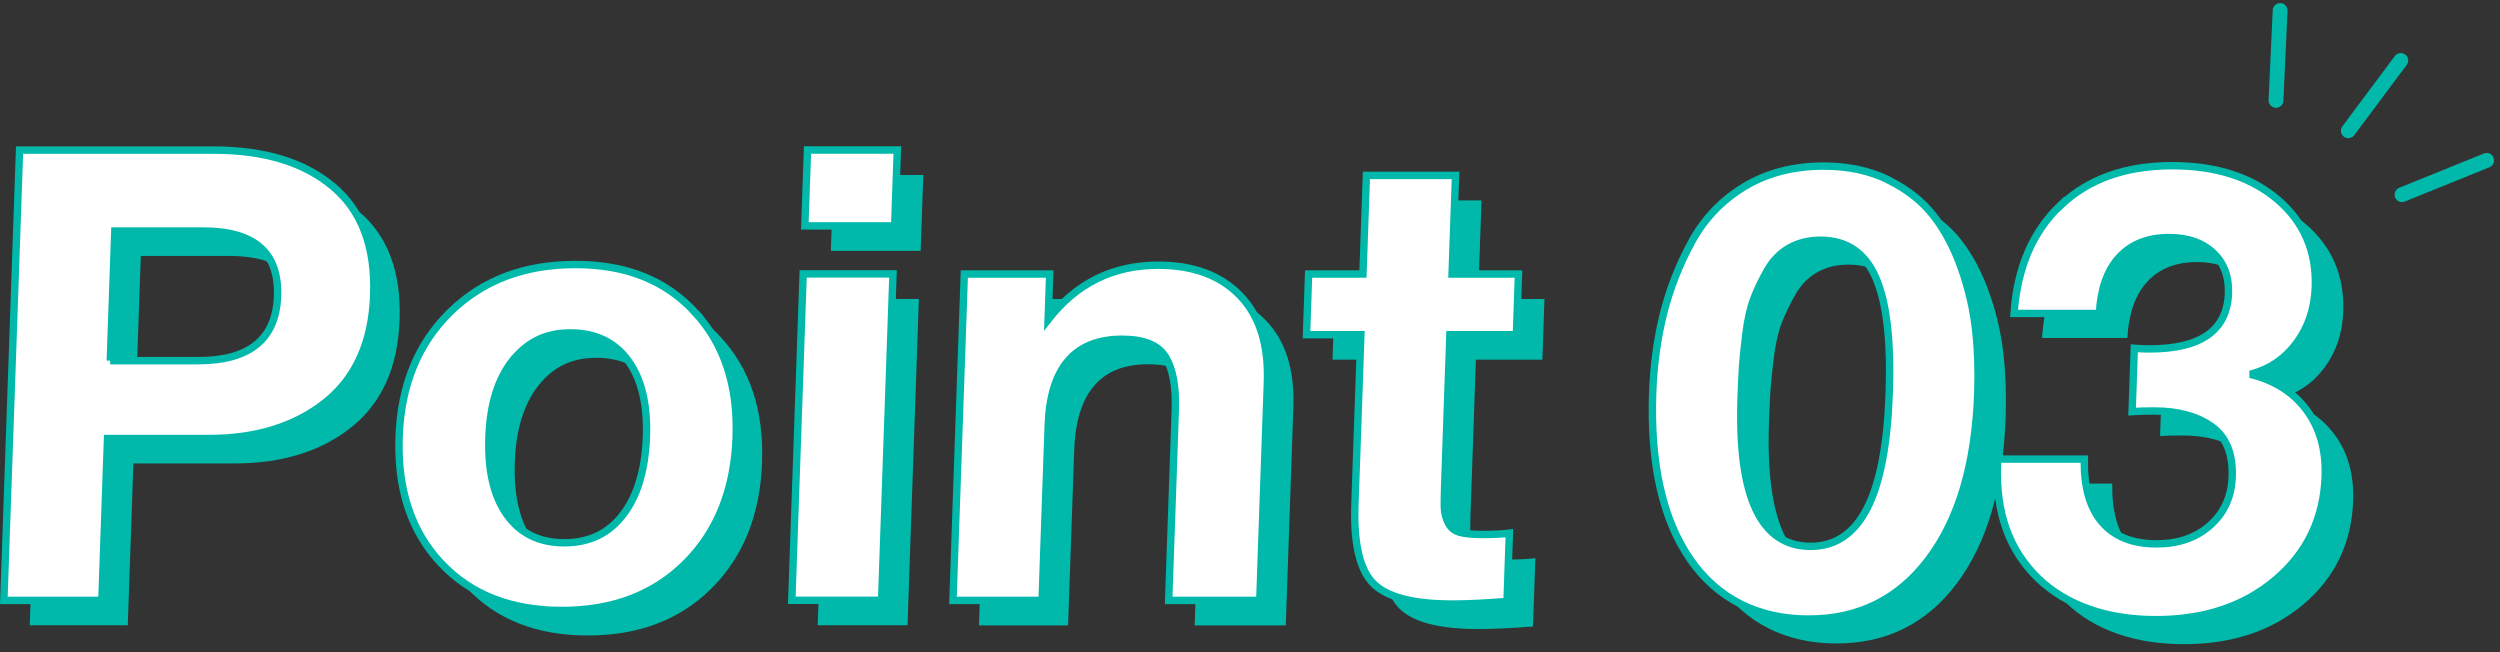
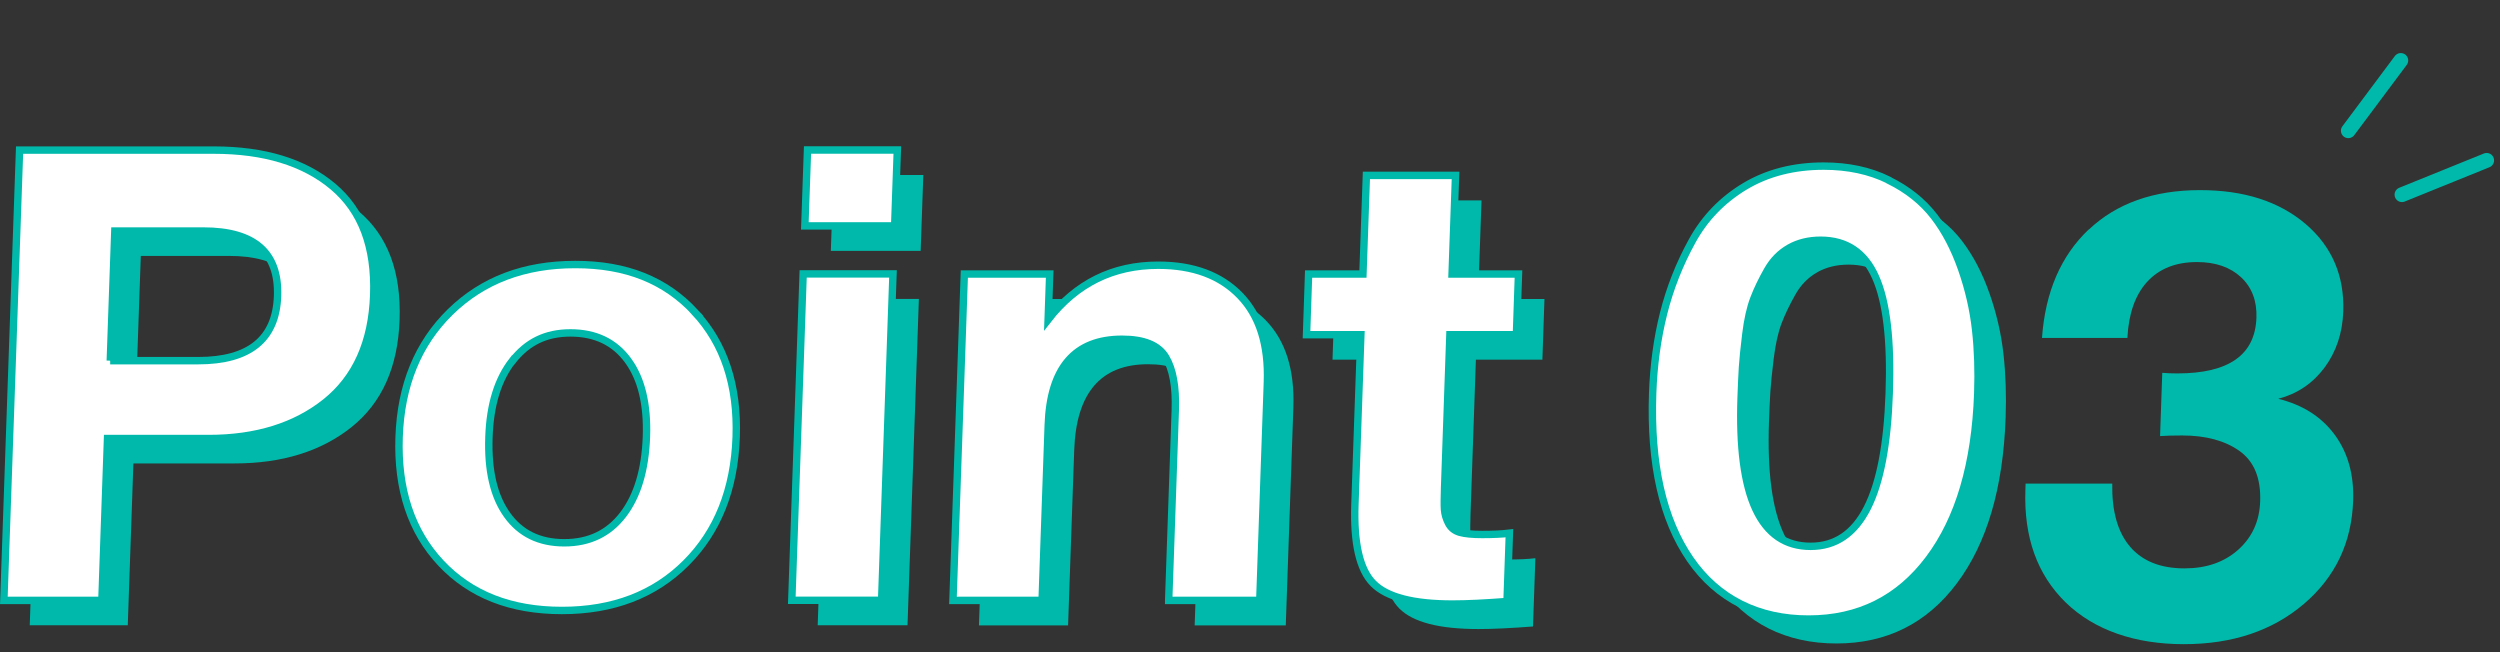
<svg xmlns="http://www.w3.org/2000/svg" width="253" height="66" viewBox="0 0 253 66" fill="none">
  <rect x="0" y="0" width="253" height="66" fill="#333333" stroke="none" />
  <g clip-path="url(#clip0_945_2482)">
    <path d="M24.25 17.71C29.37 17.71 33.39 18.94 36.31 21.39C39.23 23.84 40.61 27.5 40.44 32.37C40.27 37.15 38.65 40.76 35.58 43.22C32.51 45.67 28.56 46.9 23.74 46.9H13.5L12.93 63.28H3.01L4.6 17.71H24.25ZM13.78 39.02H22.68C27.88 39.02 30.56 36.84 30.72 32.49C30.87 28.1 28.37 25.9 23.21 25.9H14.25L13.79 39.02H13.78Z" fill="#00B9AA" />
-     <path d="M72.92 34.1C75.9 37.3 77.3 41.52 77.12 46.77C76.94 52.06 75.24 56.31 72.04 59.51C68.84 62.71 64.65 64.31 59.49 64.31C54.33 64.31 50.24 62.71 47.24 59.51C44.24 56.31 42.83 52.06 43.01 46.77C43.19 41.52 44.92 37.3 48.19 34.1C51.46 30.9 55.67 29.3 60.84 29.3C66.01 29.3 69.95 30.9 72.93 34.1H72.92ZM54.48 39.02C53.01 40.9 52.21 43.48 52.1 46.76C51.98 50.13 52.59 52.75 53.94 54.63C55.28 56.51 57.21 57.45 59.73 57.45C62.25 57.45 64.23 56.5 65.68 54.6C67.13 52.7 67.92 50.07 68.04 46.7C68.15 43.41 67.53 40.84 66.16 38.99C64.8 37.13 62.85 36.21 60.34 36.21C57.83 36.21 55.96 37.15 54.48 39.03V39.02Z" fill="#00B9AA" />
    <path d="M91.84 63.28H82.75L83.9 30.25H92.99L91.84 63.28ZM93.17 25.39H84.08L84.35 17.71H93.44L93.17 25.39Z" fill="#00B9AA" />
    <path d="M120.9 63.28L121.57 44.02C121.65 41.67 121.33 39.89 120.6 38.68C119.87 37.46 118.4 36.86 116.18 36.86C111.4 36.86 108.91 39.76 108.71 45.56L108.09 63.29H99.07L100.22 30.26H108.86L108.7 34.87C111.56 31.2 115.27 29.37 119.84 29.37C123.38 29.37 126.14 30.39 128.12 32.44C130.1 34.49 131.02 37.41 130.89 41.21L130.12 63.29H120.9V63.28Z" fill="#00B9AA" />
    <path d="M156.08 36.4H149.36L148.82 51.95C148.79 52.93 148.78 53.65 148.81 54.09C148.84 54.54 148.97 55 149.21 55.47C149.45 55.94 149.83 56.25 150.36 56.4C150.89 56.55 151.64 56.62 152.62 56.62C153.73 56.62 154.65 56.58 155.38 56.49L155.14 63.4C152.92 63.57 151.08 63.66 149.63 63.66C145.66 63.66 142.99 62.97 141.61 61.58C140.23 60.19 139.61 57.52 139.75 53.55L140.35 36.4H134.85L135.06 30.26H140.56L140.91 20.28H149.93L149.58 30.26H156.3L156.09 36.41L156.08 36.4Z" fill="#00B9AA" />
    <path d="M21.63 15.19C26.75 15.19 30.77 16.42 33.69 18.87C36.61 21.32 37.99 24.98 37.82 29.85C37.65 34.63 36.03 38.24 32.96 40.7C29.89 43.15 25.94 44.38 21.12 44.38H10.88L10.31 60.76H0.39L1.98 15.19H21.63ZM11.15 36.5H20.05C25.25 36.5 27.93 34.32 28.09 29.97C28.24 25.57 25.74 23.38 20.58 23.38H11.62L11.16 36.5H11.15Z" fill="white" stroke="#00B9AA" stroke-width="0.75" />
    <path d="M70.3 31.57C73.28 34.77 74.68 38.99 74.5 44.24C74.31 49.53 72.62 53.78 69.42 56.98C66.22 60.18 62.03 61.78 56.87 61.78C51.71 61.78 47.62 60.18 44.62 56.98C41.62 53.78 40.21 49.53 40.39 44.24C40.57 38.99 42.3 34.77 45.57 31.57C48.84 28.37 53.05 26.77 58.22 26.77C63.39 26.77 67.33 28.37 70.31 31.57H70.3ZM51.86 36.5C50.39 38.38 49.59 40.96 49.48 44.24C49.36 47.61 49.97 50.23 51.32 52.11C52.66 53.99 54.59 54.93 57.11 54.93C59.63 54.93 61.61 53.98 63.06 52.08C64.51 50.18 65.3 47.55 65.42 44.18C65.53 40.89 64.91 38.32 63.55 36.47C62.19 34.61 60.24 33.69 57.73 33.69C55.22 33.69 53.35 34.63 51.87 36.51L51.86 36.5Z" fill="white" stroke="#00B9AA" stroke-width="0.75" />
    <path d="M89.22 60.75H80.13L81.28 27.72H90.37L89.22 60.75ZM90.54 22.86H81.45L81.72 15.18H90.81L90.54 22.86Z" fill="white" stroke="#00B9AA" stroke-width="0.75" />
    <path d="M118.27 60.75L118.94 41.49C119.02 39.14 118.7 37.36 117.97 36.15C117.24 34.93 115.77 34.33 113.55 34.33C108.77 34.33 106.28 37.23 106.08 43.03L105.46 60.76H96.44L97.59 27.73H106.23L106.07 32.34C108.93 28.67 112.64 26.84 117.21 26.84C120.75 26.84 123.51 27.86 125.49 29.91C127.47 31.96 128.39 34.88 128.26 38.68L127.49 60.76H118.27V60.75Z" fill="white" stroke="#00B9AA" stroke-width="0.75" />
    <path d="M153.45 33.87H146.73L146.19 49.42C146.16 50.4 146.15 51.12 146.18 51.56C146.21 52.01 146.34 52.47 146.58 52.94C146.82 53.41 147.2 53.72 147.73 53.87C148.26 54.02 149.01 54.09 149.99 54.09C151.1 54.09 152.02 54.05 152.75 53.96L152.51 60.87C150.29 61.04 148.45 61.13 147 61.13C143.03 61.13 140.36 60.44 138.98 59.05C137.6 57.66 136.98 54.99 137.12 51.02L137.72 33.87H132.22L132.43 27.73H137.93L138.28 17.75H147.3L146.95 27.73H153.67L153.46 33.88L153.45 33.87Z" fill="white" stroke="#00B9AA" stroke-width="0.75" />
    <path d="M193.96 20.71C195.87 21.65 197.39 22.86 198.54 24.36C199.68 25.85 200.61 27.62 201.33 29.67C202.05 31.72 202.52 33.77 202.75 35.81C202.98 37.86 203.05 40.01 202.97 42.27C202.72 49.39 201.08 54.98 198.03 59.04C194.99 63.09 190.93 65.12 185.85 65.12C180.77 65.12 176.65 63.1 173.87 59.07C171.09 55.04 169.82 49.44 170.07 42.27C170.17 39.41 170.54 36.71 171.18 34.17C171.82 31.63 172.78 29.2 174.06 26.87C175.34 24.54 177.12 22.7 179.4 21.33C181.69 19.96 184.35 19.28 187.38 19.28C189.85 19.28 192.05 19.75 193.95 20.69L193.96 20.71ZM183.9 27.56C182.99 28.07 182.24 28.83 181.68 29.83C181.12 30.83 180.65 31.79 180.3 32.71C179.95 33.63 179.68 34.82 179.5 36.29C179.32 37.76 179.21 38.88 179.16 39.65C179.11 40.42 179.07 41.44 179.02 42.72C178.67 52.75 181.01 57.76 186.05 57.76C191.09 57.76 193.65 52.6 194.01 42.27C194.2 36.94 193.74 33.02 192.63 30.52C191.52 28.02 189.67 26.78 187.07 26.78C185.87 26.78 184.82 27.04 183.91 27.55L183.9 27.56Z" fill="#00B9AA" />
    <path d="M211.38 23.24C214.2 20.57 217.96 19.24 222.65 19.24C227.09 19.24 230.64 20.38 233.32 22.66C235.99 24.94 237.26 27.9 237.14 31.52C237.06 33.7 236.43 35.59 235.25 37.19C234.06 38.79 232.5 39.85 230.56 40.36C233.01 40.96 234.91 42.16 236.26 43.98C237.6 45.79 238.23 48.02 238.14 50.67C237.99 54.94 236.32 58.42 233.14 61.13C229.95 63.84 225.91 65.19 221 65.19C216.09 65.19 211.94 63.78 209.05 60.97C206.16 58.15 204.8 54.36 204.97 49.58L204.99 48.94H213.76C213.71 51.71 214.3 53.84 215.55 55.31C216.8 56.78 218.64 57.52 221.07 57.52C223.29 57.52 225.1 56.89 226.51 55.63C227.92 54.37 228.66 52.74 228.73 50.73C228.81 48.38 228.11 46.69 226.64 45.64C225.16 44.59 223.23 44.07 220.84 44.07C219.94 44.07 219.2 44.09 218.6 44.13L218.82 37.73C219.29 37.77 219.8 37.79 220.35 37.79C225.56 37.79 228.22 35.91 228.35 32.16C228.41 30.45 227.89 29.09 226.8 28.06C225.7 27.04 224.22 26.52 222.34 26.52C220.21 26.52 218.53 27.18 217.31 28.5C216.09 29.82 215.42 31.72 215.29 34.2H206.65C206.98 29.55 208.56 25.89 211.38 23.22V23.24Z" fill="#00B9AA" />
    <path d="M191.14 18.24C193.05 19.18 194.57 20.4 195.72 21.89C196.87 23.38 197.79 25.15 198.51 27.2C199.23 29.25 199.7 31.3 199.93 33.34C200.16 35.39 200.23 37.54 200.15 39.8C199.9 46.92 198.26 52.51 195.21 56.57C192.17 60.62 188.11 62.65 183.03 62.65C177.95 62.65 173.83 60.63 171.05 56.6C168.27 52.57 167 46.97 167.25 39.8C167.35 36.94 167.72 34.24 168.36 31.7C169 29.16 169.96 26.73 171.24 24.4C172.52 22.07 174.3 20.23 176.58 18.86C178.87 17.49 181.53 16.81 184.56 16.81C187.03 16.81 189.23 17.28 191.13 18.22L191.14 18.24ZM181.08 25.09C180.17 25.6 179.42 26.36 178.86 27.36C178.29 28.36 177.83 29.32 177.48 30.24C177.13 31.16 176.86 32.35 176.68 33.82C176.5 35.29 176.39 36.41 176.34 37.18C176.29 37.95 176.25 38.97 176.2 40.25C175.85 50.28 178.19 55.29 183.23 55.29C188.27 55.29 190.83 50.13 191.19 39.8C191.38 34.47 190.92 30.55 189.81 28.05C188.7 25.55 186.85 24.31 184.25 24.31C183.05 24.31 182 24.57 181.09 25.08L181.08 25.09Z" fill="white" stroke="#00B9AA" stroke-width="0.75" />
-     <path d="M208.55 20.77C211.37 18.1 215.13 16.77 219.82 16.77C224.26 16.77 227.81 17.91 230.49 20.19C233.16 22.47 234.43 25.43 234.31 29.05C234.23 31.23 233.6 33.11 232.42 34.71C231.23 36.31 229.67 37.37 227.73 37.88C230.18 38.48 232.08 39.68 233.43 41.5C234.77 43.31 235.4 45.54 235.31 48.19C235.16 52.46 233.49 55.94 230.31 58.65C227.12 61.36 223.08 62.71 218.17 62.71C213.26 62.71 209.11 61.3 206.22 58.49C203.33 55.67 201.97 51.88 202.14 47.1L202.16 46.46H210.93C210.88 49.23 211.47 51.36 212.72 52.83C213.97 54.3 215.81 55.04 218.24 55.04C220.46 55.04 222.27 54.41 223.68 53.15C225.09 51.89 225.83 50.26 225.9 48.25C225.98 45.9 225.28 44.21 223.81 43.16C222.33 42.11 220.4 41.59 218.01 41.59C217.11 41.59 216.37 41.61 215.77 41.65L215.99 35.25C216.46 35.29 216.97 35.31 217.52 35.31C222.73 35.31 225.39 33.43 225.52 29.68C225.58 27.97 225.06 26.61 223.97 25.58C222.88 24.55 221.39 24.04 219.51 24.04C217.38 24.04 215.7 24.7 214.48 26.02C213.26 27.34 212.59 29.24 212.46 31.72H203.82C204.15 27.07 205.73 23.41 208.55 20.74V20.77Z" fill="white" stroke="#00B9AA" stroke-width="0.75" />
    <path d="M242.96 6.12L237.65 13.23" stroke="#00B9AA" stroke-width="1.5" stroke-linecap="round" stroke-linejoin="round" />
    <path d="M251.65 16.23L243.08 19.7" stroke="#00B9AA" stroke-width="1.5" stroke-linecap="round" stroke-linejoin="round" />
-     <path d="M230.75 1.06L230.33 10.16" stroke="#00B9AA" stroke-width="1.5" stroke-linecap="round" stroke-linejoin="round" />
  </g>
  <defs>
    <clipPath id="clip0_945_2482">
      <rect width="252.4" height="64.88" fill="white" transform="translate(0 0.31)" />
    </clipPath>
  </defs>
</svg>